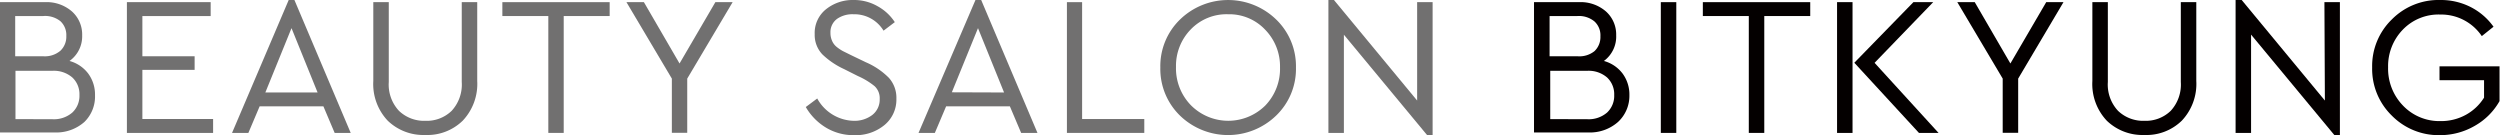
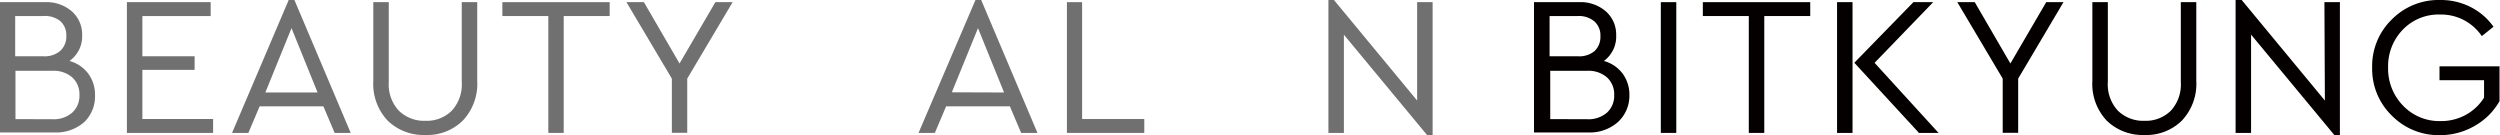
<svg xmlns="http://www.w3.org/2000/svg" viewBox="0 0 266.54 14.4">
  <defs>
    <style>.cls-1{fill:#717070;}.cls-2{fill:#040000;}</style>
  </defs>
  <title>logo자산 1</title>
  <g id="레이어_2" data-name="레이어 2">
    <g id="레이어_1-2" data-name="레이어 1">
      <path class="cls-1" d="M7.41,6.5a3.72,3.72,0,0,1,2,1.35,3.77,3.77,0,0,1,.72,2.3A3.79,3.79,0,0,1,9,13a4.52,4.52,0,0,1-3.22,1.12H0V.23H4.79a4.1,4.1,0,0,1,2.89,1A3.29,3.29,0,0,1,8.76,3.76,3.22,3.22,0,0,1,7.41,6.5ZM4.62,1.71h-3V6h3a2.56,2.56,0,0,0,1.82-.59,2.06,2.06,0,0,0,.63-1.58,2,2,0,0,0-.63-1.57A2.59,2.59,0,0,0,4.62,1.71Zm.95,11A3,3,0,0,0,7.71,12a2.43,2.43,0,0,0,.76-1.87,2.43,2.43,0,0,0-.76-1.87,3,3,0,0,0-2.13-.71H1.65v5.15Z" />
      <path class="cls-1" d="M22.46.23V1.71H15.18V6h5.57V7.45H15.18v5.24h7.54v1.48H13.53V.23Z" />
      <path class="cls-1" d="M35.68,14.17l-1.2-2.83h-6.8l-1.2,2.83H24.74L30.78,0h.61l6,14.17ZM33.86,9.86,31.08,3,28.29,9.86Z" />
      <path class="cls-1" d="M50.88.23v8.4a5.7,5.7,0,0,1-1.54,4.23,5.39,5.39,0,0,1-4,1.53,5.47,5.47,0,0,1-4-1.52,5.69,5.69,0,0,1-1.54-4.24V.23h1.65V8.74a4.1,4.1,0,0,0,1.09,3.08,3.87,3.87,0,0,0,2.82,1.06,3.81,3.81,0,0,0,2.79-1.06,4.13,4.13,0,0,0,1.08-3.08V.23Z" />
      <path class="cls-1" d="M65,.23V1.71H60.1V14.17H58.46V1.71h-4.9V.23Z" />
      <path class="cls-1" d="M78.11.23,73.27,8.38v5.78H71.63V8.38L66.79.23h1.86l3.8,6.54L76.27.23Z" />
-       <path class="cls-1" d="M91,0a5.05,5.05,0,0,1,2.54.65A5.15,5.15,0,0,1,95.4,2.36l-1.2.91A3.63,3.63,0,0,0,91,1.52,2.88,2.88,0,0,0,89.26,2a1.75,1.75,0,0,0-.72,1.5,2,2,0,0,0,.15.8A1.69,1.69,0,0,0,89.2,5a4.45,4.45,0,0,0,.67.45l.91.45,1.54.74A7.79,7.79,0,0,1,94.77,8.3a3.18,3.18,0,0,1,.8,2.22,3.51,3.51,0,0,1-1.27,2.81,4.81,4.81,0,0,1-3.23,1.08,5.66,5.66,0,0,1-3-.8,6.15,6.15,0,0,1-2.16-2.2l1.22-.91a4.56,4.56,0,0,0,3.88,2.38,3.12,3.12,0,0,0,2-.63,2.07,2.07,0,0,0,.78-1.69,1.75,1.75,0,0,0-.54-1.37,7.73,7.73,0,0,0-1.78-1.08L90,7.37a8.38,8.38,0,0,1-2.31-1.56,3,3,0,0,1-.83-2.17A3.23,3.23,0,0,1,88.05,1,4.54,4.54,0,0,1,91,0Z" />
      <path class="cls-1" d="M108.87,14.17l-1.2-2.83h-6.8l-1.2,2.83H97.93L104,0h.61l6,14.17Zm-1.82-4.31L104.27,3l-2.79,6.84Z" />
      <path class="cls-1" d="M115.37.23V12.69H122v1.48h-8.25V.23Z" />
-       <path class="cls-1" d="M125.81,2.08a7.36,7.36,0,0,1,10.25,0,6.91,6.91,0,0,1,2.11,5.12,6.9,6.9,0,0,1-2.11,5.12,7.37,7.37,0,0,1-10.26,0,6.94,6.94,0,0,1-2.09-5.12A6.92,6.92,0,0,1,125.81,2.08Zm5.14-.56a5.29,5.29,0,0,0-4,1.62,5.56,5.56,0,0,0-1.57,4A5.63,5.63,0,0,0,127,11.25a5.61,5.61,0,0,0,7.9,0,5.63,5.63,0,0,0,1.57-4.07,5.58,5.58,0,0,0-1.57-4A5.25,5.25,0,0,0,130.95,1.52Z" />
      <path class="cls-1" d="M151.09.23h1.65V14.4h-.59l-8.87-10.7V14.17h-1.65V0h.59l8.87,10.72Z" />
      <path class="cls-2" d="M171,6.5a3.72,3.72,0,0,1,2,1.35,3.77,3.77,0,0,1,.72,2.3A3.79,3.79,0,0,1,172.51,13a4.52,4.52,0,0,1-3.22,1.12h-5.74V.23h4.79a4.1,4.1,0,0,1,2.89,1,3.29,3.29,0,0,1,1.08,2.53A3.22,3.22,0,0,1,171,6.5Zm-2.79-4.79h-3V6h3A2.56,2.56,0,0,0,170,5.45a2.06,2.06,0,0,0,.63-1.58A2,2,0,0,0,170,2.29,2.59,2.59,0,0,0,168.17,1.71Zm1,11a3,3,0,0,0,2.13-.71,2.44,2.44,0,0,0,.76-1.87,2.44,2.44,0,0,0-.76-1.87,3,3,0,0,0-2.13-.71h-3.93v5.15Z" />
      <path class="cls-2" d="M178.72.23V14.17h-1.65V.23Z" />
      <path class="cls-2" d="M193,.23V1.71H188.1V14.17h-1.65V1.71h-4.9V.23Z" />
      <path class="cls-2" d="M195.86,14.17V.23h1.65V14.17Zm4-7.47,6.82,7.47h-2.09L197.7,6.69,204,.23h2.11Z" />
      <path class="cls-2" d="M220,.23l-4.83,8.15v5.78h-1.65V8.38L208.68.23h1.86l3.8,6.54L218.16.23Z" />
      <path class="cls-2" d="M234.16.23v8.4a5.7,5.7,0,0,1-1.54,4.23,5.39,5.39,0,0,1-4,1.53,5.47,5.47,0,0,1-4-1.52,5.69,5.69,0,0,1-1.54-4.24V.23h1.65V8.74a4.1,4.1,0,0,0,1.09,3.08,3.87,3.87,0,0,0,2.82,1.06,3.81,3.81,0,0,0,2.79-1.06,4.13,4.13,0,0,0,1.08-3.08V.23Z" />
      <path class="cls-2" d="M247.82.23h1.65V14.4h-.59L240,3.69V14.17h-1.65V0H239l8.87,10.72Z" />
      <path class="cls-2" d="M260.17,0a7,7,0,0,1,3.24.75,6.75,6.75,0,0,1,2.44,2.1l-1.25,1a5.22,5.22,0,0,0-4.43-2.3,5.28,5.28,0,0,0-4,1.62,5.58,5.58,0,0,0-1.56,4,5.65,5.65,0,0,0,1.59,4.09,5.36,5.36,0,0,0,4,1.65,5.47,5.47,0,0,0,2.72-.68,5.29,5.29,0,0,0,1.92-1.82V8.55h-4.75V7.07h6.4v3.71a6.94,6.94,0,0,1-2.63,2.63,7.36,7.36,0,0,1-3.75,1A7,7,0,0,1,255,12.32a6.94,6.94,0,0,1-2.09-5.12A6.92,6.92,0,0,1,255,2.08,7,7,0,0,1,260.17,0Z" />
    </g>
  </g>
</svg>